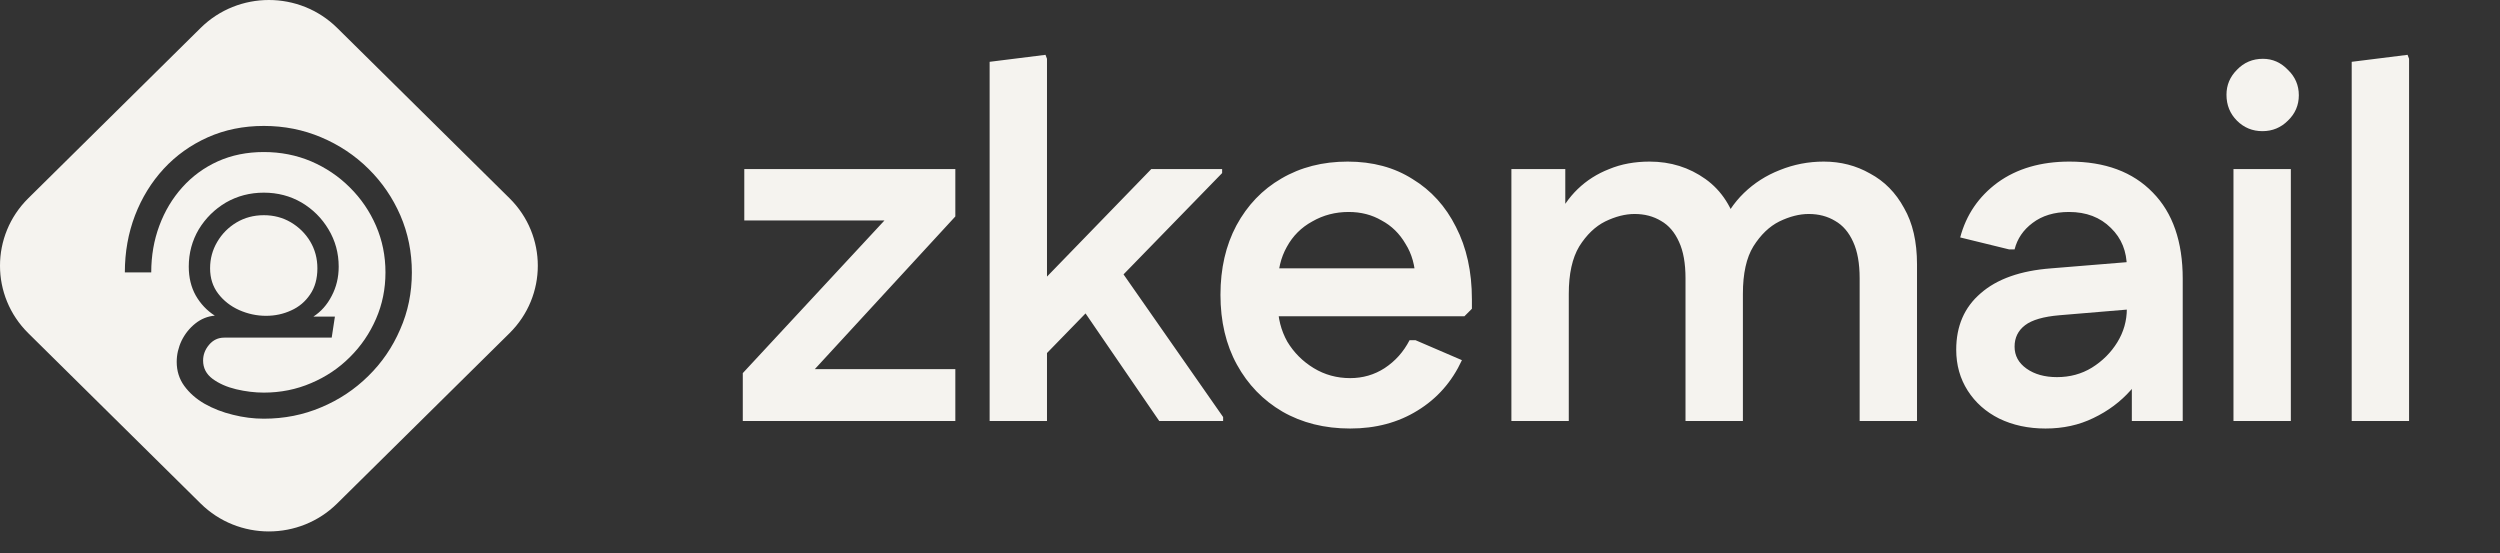
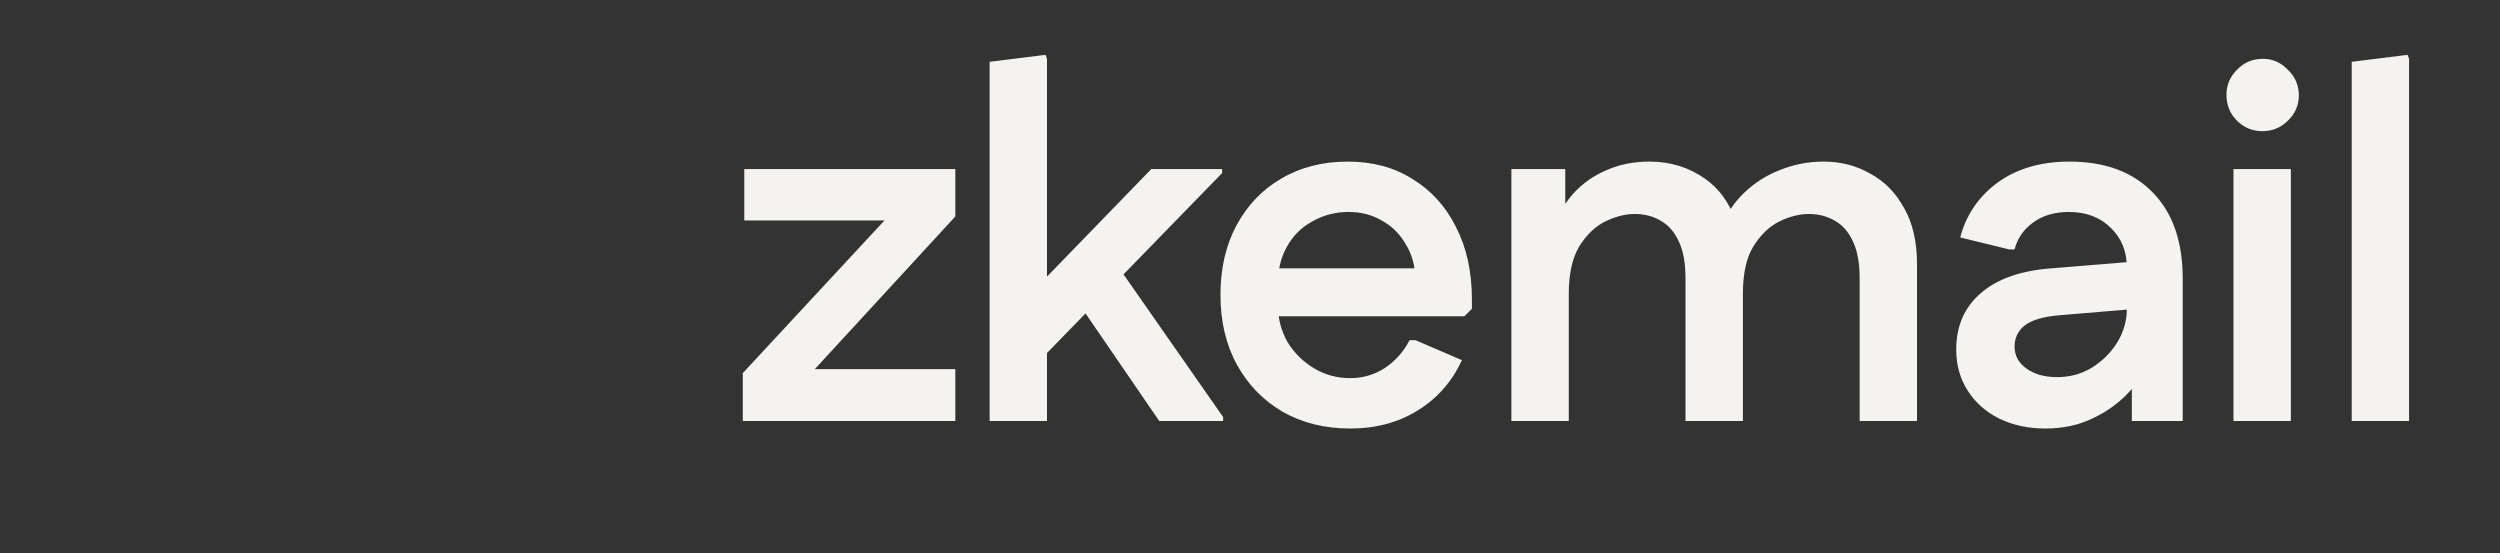
<svg xmlns="http://www.w3.org/2000/svg" width="113" height="25" viewBox="0 0 113 25" fill="none">
  <rect x="0" y="0" width="113" height="25" fill="#333333" stroke="none" />
-   <path fill-rule="evenodd" clip-rule="evenodd" d="M1.278 8.962C-0.426 10.646 -0.426 13.376 1.278 15.06L9.068 22.758C10.772 24.442 13.535 24.442 15.239 22.758L23.031 15.059C24.735 13.375 24.735 10.645 23.031 8.961L15.241 1.263C13.536 -0.421 10.773 -0.421 9.069 1.263L1.278 8.962ZM6.103 9.735C5.796 10.538 5.643 11.398 5.643 12.313H6.836C6.836 11.56 6.958 10.856 7.203 10.199C7.447 9.542 7.794 8.963 8.243 8.464C8.692 7.964 9.226 7.573 9.845 7.293C10.47 7.012 11.163 6.872 11.925 6.872C12.686 6.872 13.399 7.012 14.064 7.293C14.729 7.579 15.312 7.972 15.812 8.472C16.317 8.972 16.712 9.55 16.997 10.207C17.281 10.864 17.423 11.566 17.423 12.313C17.423 13.06 17.281 13.759 16.997 14.41C16.712 15.067 16.317 15.646 15.812 16.145C15.312 16.645 14.729 17.035 14.064 17.316C13.399 17.602 12.686 17.746 11.925 17.746C11.516 17.746 11.098 17.695 10.672 17.594C10.251 17.493 9.896 17.336 9.606 17.122C9.322 16.909 9.18 16.634 9.18 16.297C9.18 16.033 9.271 15.794 9.453 15.581C9.635 15.367 9.862 15.261 10.135 15.261H14.993L15.138 14.309H14.167C14.513 14.084 14.789 13.773 14.993 13.374C15.204 12.975 15.309 12.535 15.309 12.052C15.309 11.44 15.155 10.878 14.848 10.367C14.547 9.862 14.141 9.457 13.63 9.154C13.118 8.857 12.55 8.708 11.925 8.708C11.3 8.708 10.729 8.857 10.212 9.154C9.7 9.457 9.291 9.862 8.984 10.367C8.683 10.878 8.532 11.44 8.532 12.052C8.532 12.546 8.638 12.981 8.848 13.357C9.064 13.733 9.351 14.037 9.709 14.267C9.385 14.295 9.092 14.413 8.831 14.621C8.569 14.829 8.362 15.087 8.209 15.396C8.061 15.71 7.987 16.03 7.987 16.356C7.987 16.766 8.101 17.128 8.328 17.442C8.561 17.762 8.868 18.032 9.248 18.251C9.635 18.47 10.061 18.636 10.527 18.748C10.993 18.866 11.459 18.925 11.925 18.925C12.845 18.925 13.709 18.754 14.516 18.411C15.323 18.074 16.033 17.602 16.647 16.996C17.261 16.395 17.741 15.693 18.087 14.89C18.44 14.093 18.616 13.234 18.616 12.313C18.616 11.398 18.443 10.538 18.096 9.735C17.749 8.938 17.269 8.236 16.655 7.63C16.042 7.023 15.329 6.549 14.516 6.206C13.709 5.864 12.845 5.692 11.925 5.692C11.004 5.692 10.161 5.864 9.393 6.206C8.626 6.549 7.961 7.023 7.399 7.63C6.842 8.236 6.41 8.938 6.103 9.735ZM9.862 13.273C9.618 12.953 9.496 12.571 9.496 12.127C9.496 11.695 9.604 11.296 9.82 10.931C10.035 10.566 10.325 10.274 10.689 10.056C11.058 9.836 11.47 9.727 11.925 9.727C12.374 9.727 12.78 9.834 13.144 10.047C13.513 10.266 13.806 10.555 14.022 10.915C14.238 11.28 14.346 11.684 14.346 12.127C14.346 12.599 14.235 12.995 14.013 13.315C13.797 13.635 13.513 13.874 13.161 14.031C12.809 14.194 12.431 14.275 12.027 14.275C11.607 14.275 11.2 14.188 10.808 14.014C10.422 13.84 10.107 13.593 9.862 13.273Z" fill="#F5F3EF" />
  <path d="M33.574 19.03V16.865L41.422 8.409L41.196 9.965H33.642V7.642H43.181V9.784L35.356 18.286L35.513 16.685H43.181V19.03H33.574ZM46.264 17.046V13.595L52.038 7.642H55.24V7.823L46.264 17.046ZM44.731 19.03V2.794L47.257 2.478L47.324 2.658V19.03H44.731ZM52.398 19.03L48.474 13.302L50.279 11.679L55.285 18.85V19.03H52.398ZM61.028 19.369C59.87 19.369 58.848 19.113 57.961 18.602C57.089 18.091 56.405 17.384 55.909 16.482C55.413 15.58 55.165 14.528 55.165 13.325C55.165 12.137 55.405 11.092 55.886 10.19C56.383 9.273 57.059 8.567 57.916 8.071C58.788 7.559 59.788 7.304 60.915 7.304C62.043 7.304 63.02 7.567 63.847 8.093C64.689 8.604 65.343 9.326 65.809 10.258C66.29 11.19 66.53 12.28 66.53 13.528V13.956L66.192 14.295H56.383V12.13H65.358L63.982 12.648C63.967 12.017 63.817 11.476 63.531 11.025C63.261 10.559 62.9 10.205 62.449 9.965C62.013 9.709 61.517 9.581 60.96 9.581C60.359 9.581 59.81 9.724 59.314 10.01C58.818 10.28 58.435 10.664 58.164 11.16C57.893 11.641 57.758 12.205 57.758 12.851V13.753C57.758 14.37 57.901 14.934 58.187 15.445C58.487 15.941 58.886 16.339 59.382 16.64C59.878 16.941 60.427 17.091 61.028 17.091C61.599 17.091 62.118 16.941 62.584 16.64C63.065 16.324 63.441 15.903 63.712 15.377H63.982L66.079 16.279C65.628 17.256 64.959 18.015 64.072 18.557C63.2 19.098 62.185 19.369 61.028 19.369ZM68.315 19.03V7.642H70.751V10.416L70.322 9.987C70.578 9.416 70.909 8.935 71.314 8.544C71.72 8.153 72.194 7.853 72.735 7.642C73.276 7.417 73.885 7.304 74.562 7.304C75.509 7.304 76.351 7.567 77.088 8.093C77.824 8.619 78.32 9.394 78.576 10.416L77.742 10.371C77.997 9.724 78.358 9.176 78.824 8.725C79.29 8.274 79.831 7.928 80.448 7.687C81.079 7.432 81.74 7.304 82.432 7.304C83.199 7.304 83.898 7.484 84.529 7.845C85.176 8.191 85.687 8.71 86.063 9.401C86.454 10.078 86.649 10.927 86.649 11.949V19.03H84.056V12.581C84.056 11.904 83.958 11.355 83.763 10.934C83.567 10.498 83.296 10.183 82.951 9.987C82.605 9.777 82.207 9.672 81.755 9.672C81.335 9.672 80.891 9.784 80.425 10.01C79.974 10.235 79.583 10.611 79.252 11.137C78.937 11.649 78.779 12.363 78.779 13.28V19.03H76.185V12.581C76.185 11.904 76.088 11.355 75.892 10.934C75.697 10.498 75.426 10.183 75.081 9.987C74.735 9.777 74.336 9.672 73.885 9.672C73.464 9.672 73.021 9.784 72.555 10.01C72.104 10.235 71.713 10.611 71.382 11.137C71.066 11.664 70.909 12.378 70.909 13.28V19.03H68.315ZM92.457 19.369C91.676 19.369 90.977 19.218 90.36 18.918C89.759 18.617 89.285 18.196 88.939 17.655C88.594 17.113 88.421 16.497 88.421 15.806C88.421 14.738 88.789 13.889 89.526 13.257C90.263 12.611 91.322 12.235 92.706 12.13L97.126 11.769V13.911L93.089 14.249C92.367 14.31 91.849 14.46 91.533 14.7C91.217 14.941 91.059 15.264 91.059 15.67C91.059 16.076 91.24 16.407 91.6 16.662C91.961 16.918 92.42 17.046 92.976 17.046C93.562 17.046 94.089 16.903 94.555 16.617C95.036 16.317 95.419 15.933 95.705 15.467C95.99 15.001 96.133 14.498 96.133 13.956V12.085C96.133 11.363 95.893 10.769 95.412 10.303C94.93 9.822 94.299 9.581 93.517 9.581C92.856 9.581 92.307 9.747 91.871 10.078C91.45 10.393 91.18 10.792 91.059 11.273H90.811L88.601 10.732C88.872 9.709 89.436 8.882 90.293 8.251C91.165 7.62 92.247 7.304 93.54 7.304C95.148 7.304 96.404 7.77 97.306 8.702C98.208 9.619 98.659 10.919 98.659 12.603V19.03H96.359V15.715L97.283 15.851C97.103 16.497 96.78 17.091 96.314 17.632C95.848 18.158 95.284 18.579 94.622 18.895C93.976 19.211 93.254 19.369 92.457 19.369ZM100.953 19.03V7.642H103.546V19.03H100.953ZM102.261 5.928C101.81 5.928 101.427 5.77 101.111 5.455C100.795 5.139 100.637 4.748 100.637 4.282C100.637 3.846 100.795 3.47 101.111 3.154C101.427 2.824 101.818 2.658 102.284 2.658C102.72 2.658 103.095 2.824 103.411 3.154C103.742 3.47 103.907 3.854 103.907 4.305C103.907 4.756 103.742 5.139 103.411 5.455C103.095 5.77 102.712 5.928 102.261 5.928ZM106.297 19.03V2.794L108.822 2.478L108.89 2.658V19.03H106.297Z" fill="#F5F3EF" />
</svg>